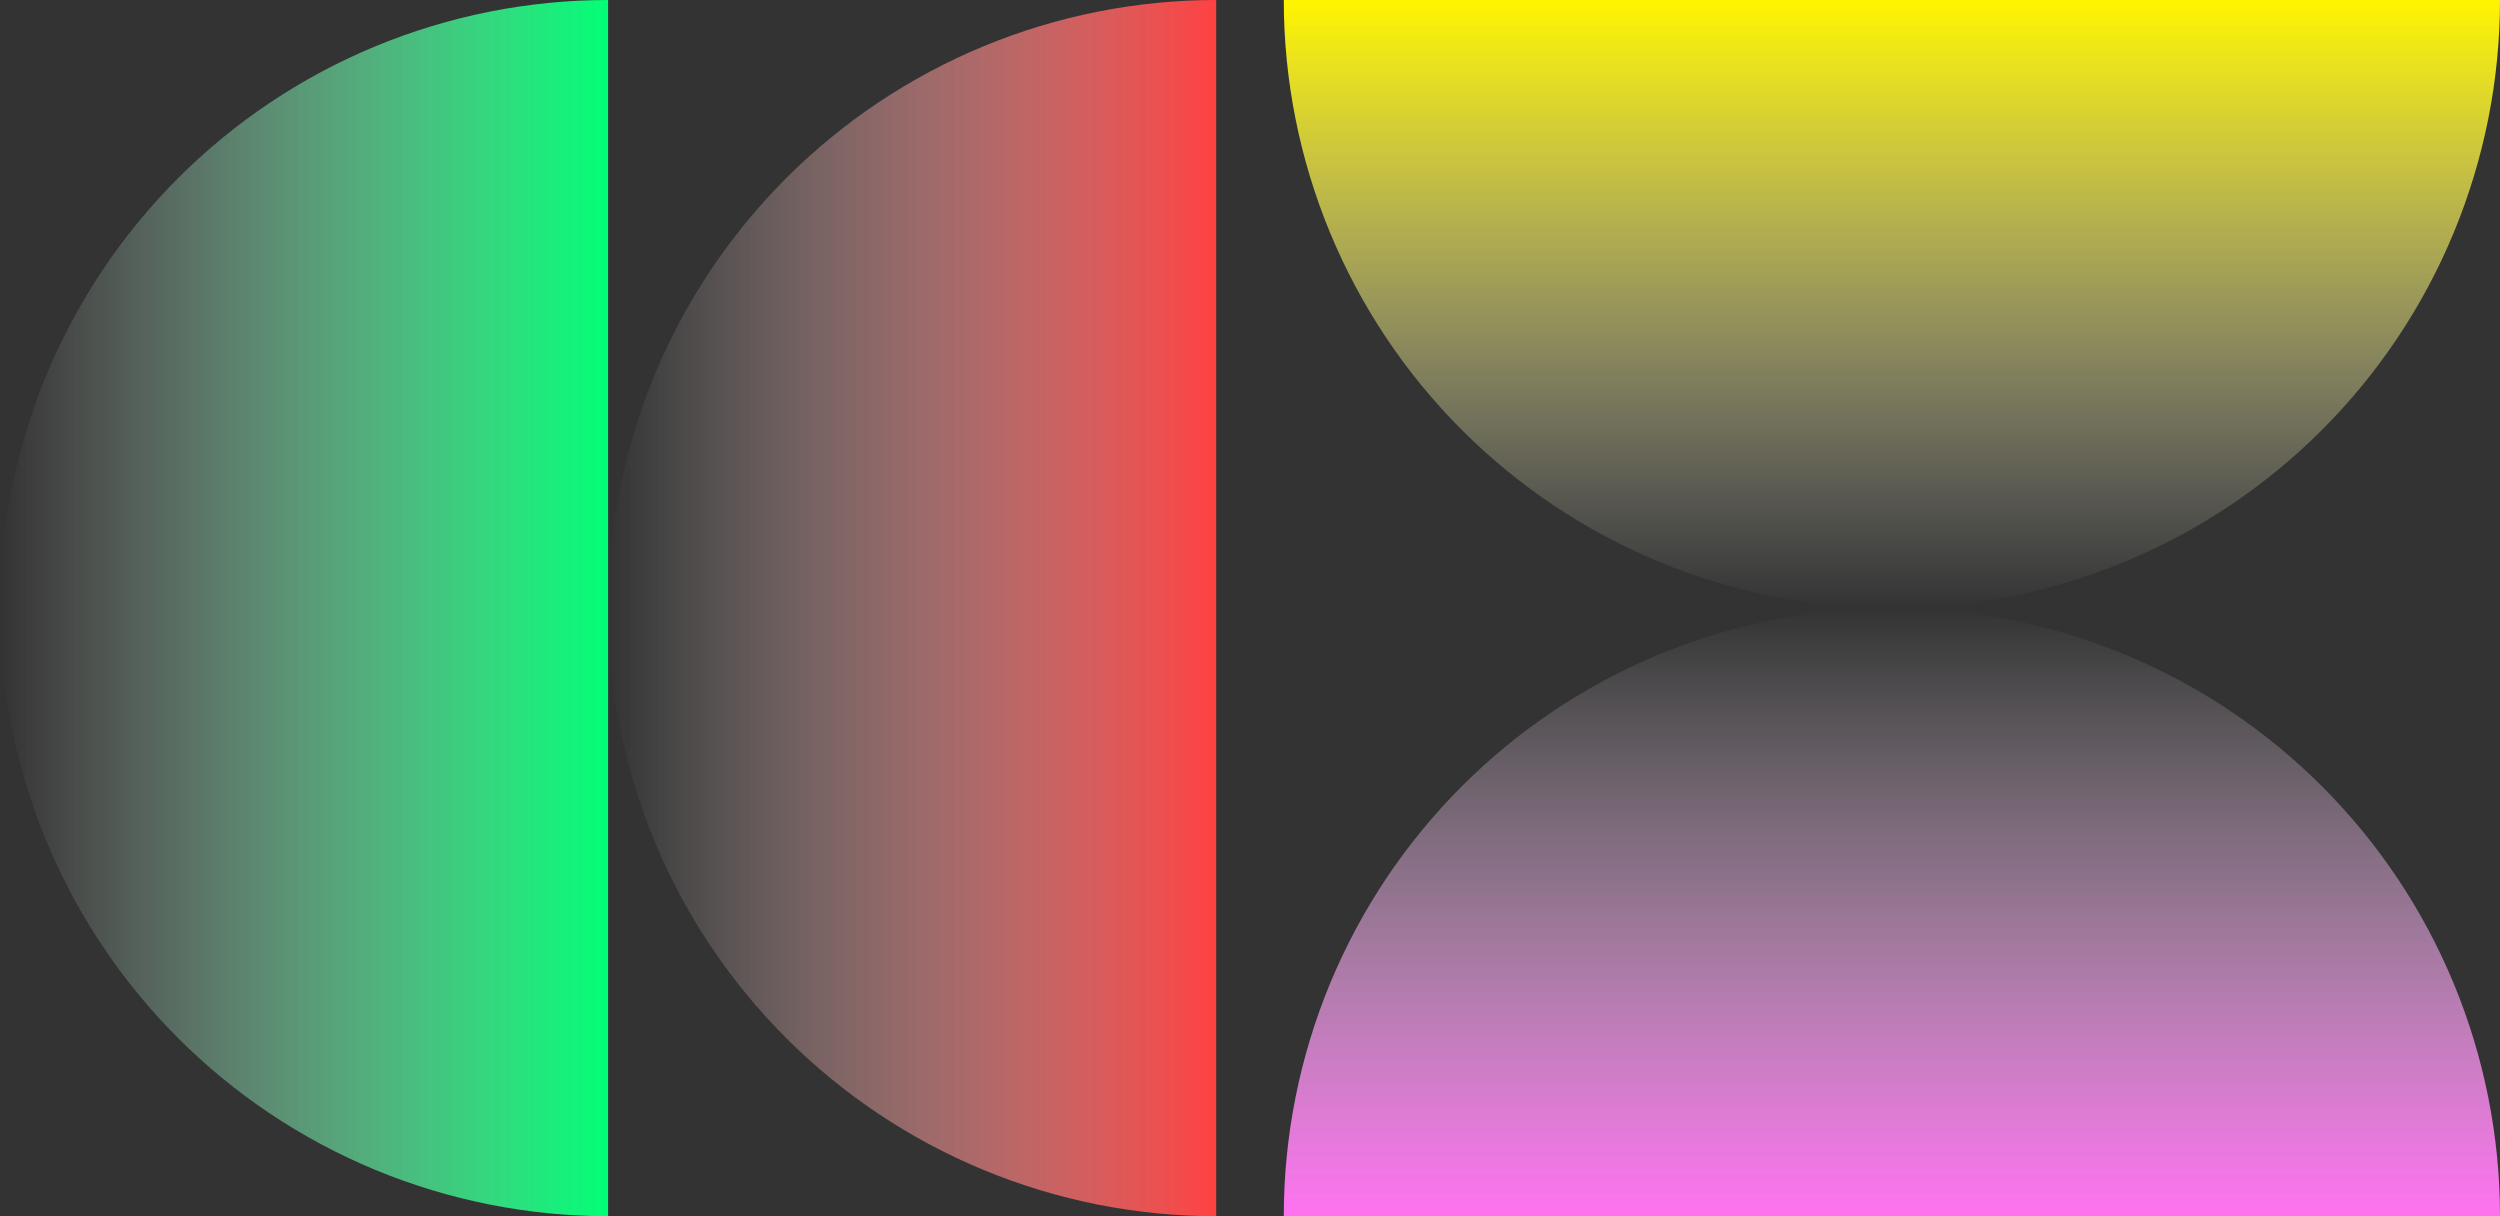
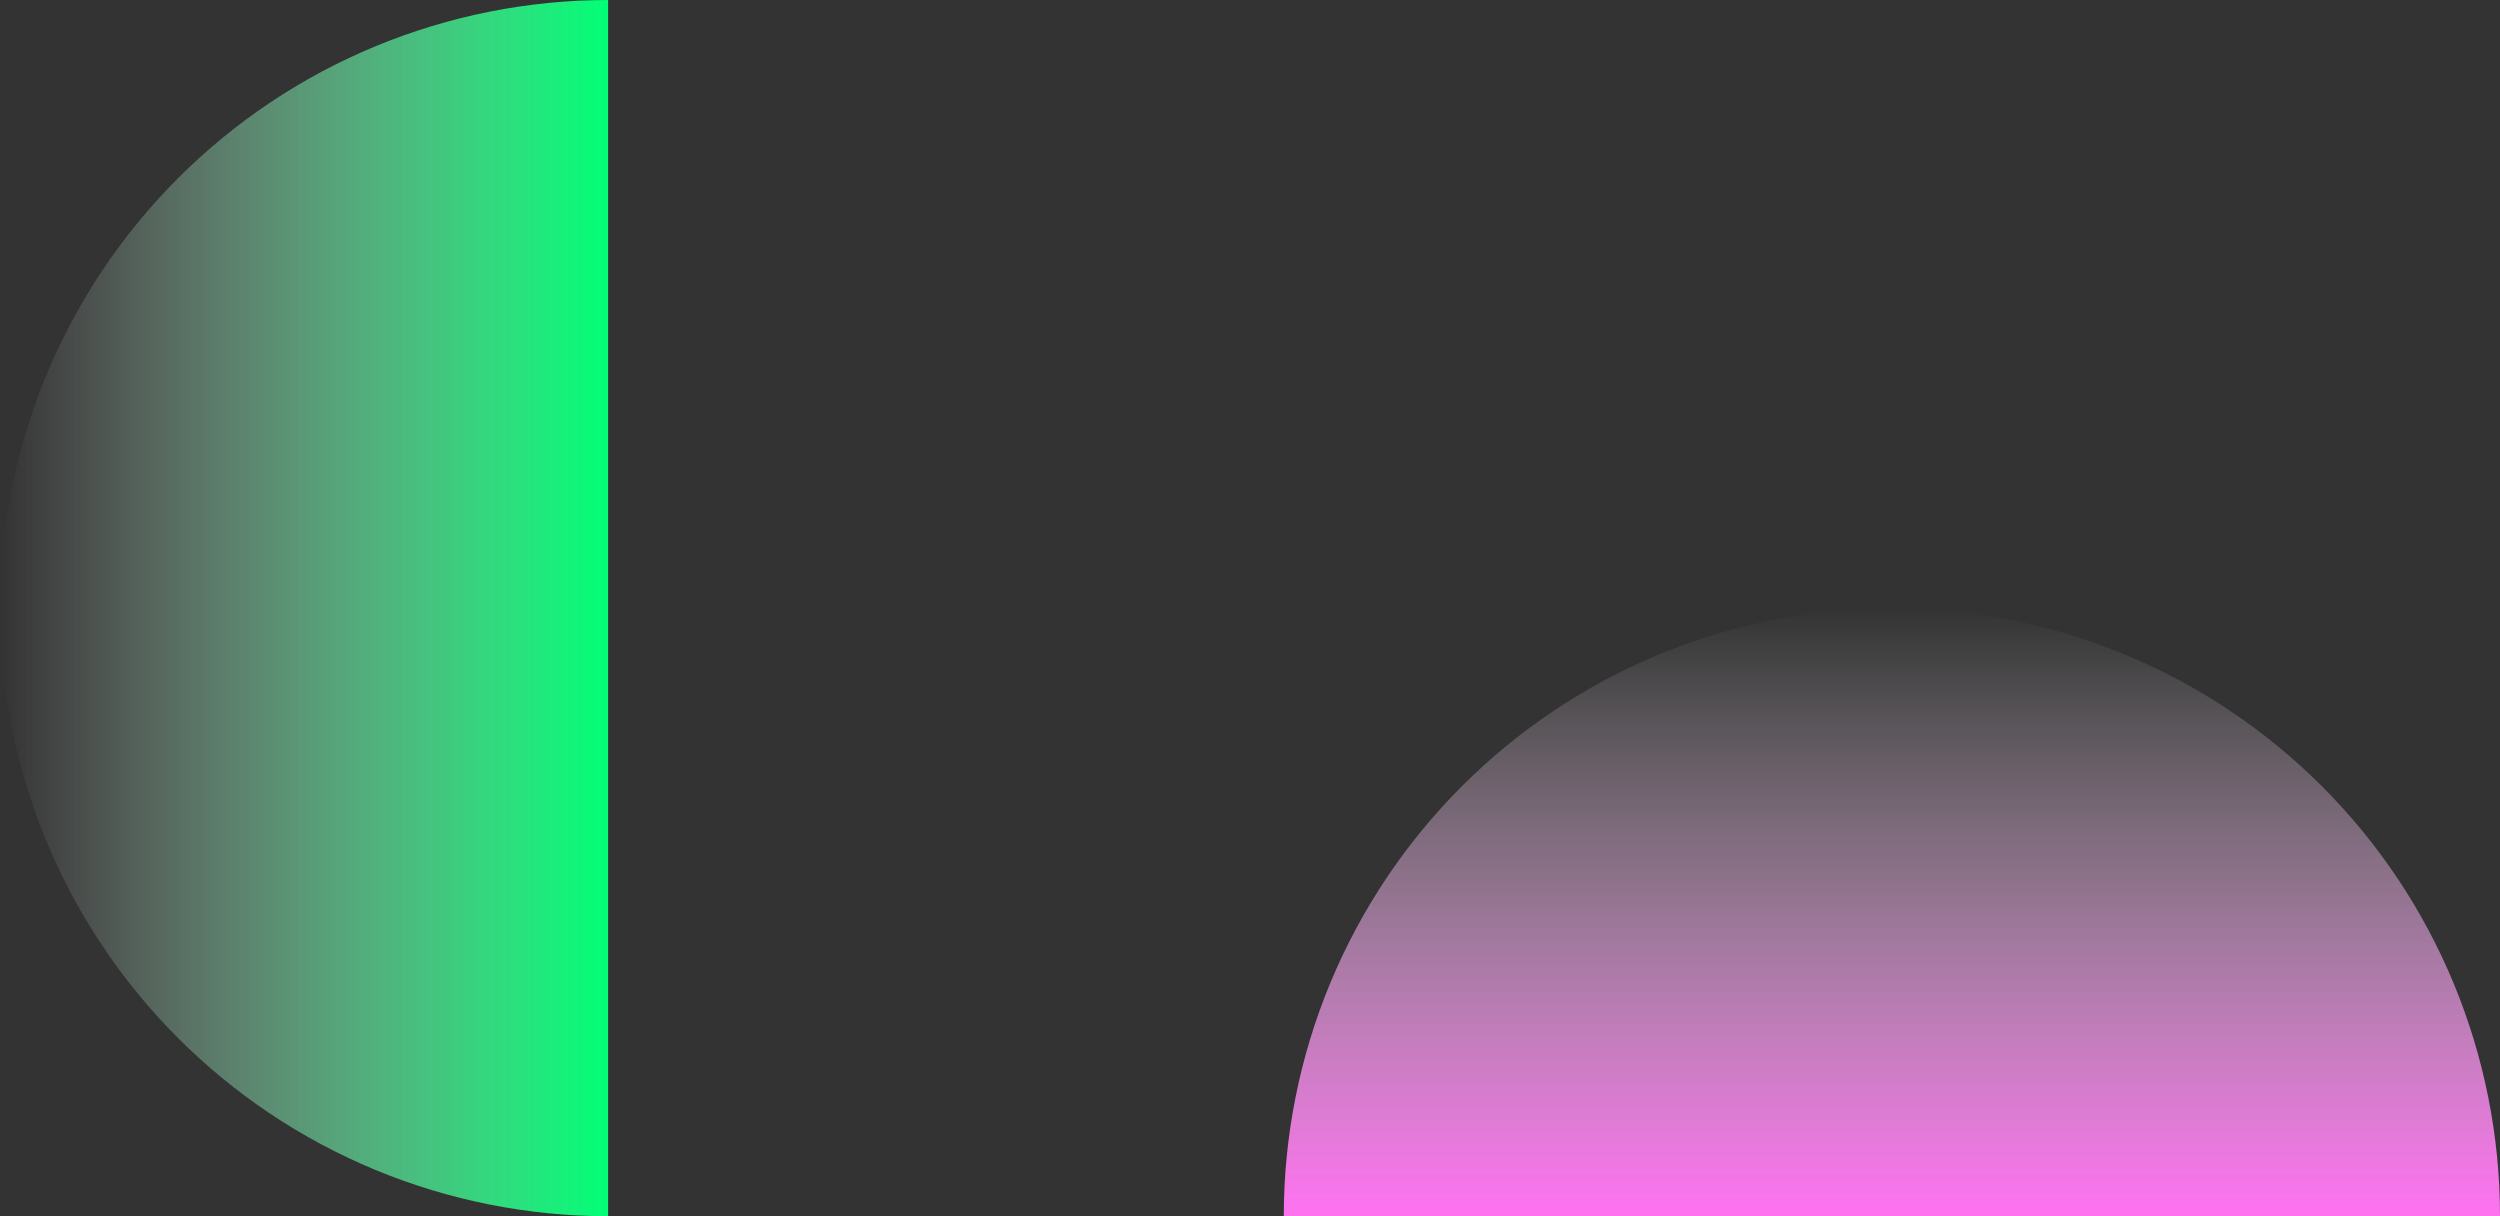
<svg xmlns="http://www.w3.org/2000/svg" width="37" height="18" viewBox="0 0 37 18" fill="none">
  <rect x="0" y="0" width="37" height="18" fill="#333333" stroke="none" />
  <path d="M9 0C7.818 0 6.648 0.233 5.556 0.685C4.464 1.137 3.472 1.8 2.636 2.636C1.8 3.472 1.137 4.464 0.685 5.556C0.233 6.648 -9.53674e-07 7.818 -9.53674e-07 9C-9.53674e-07 10.182 0.233 11.352 0.685 12.444C1.137 13.536 1.8 14.528 2.636 15.364C3.472 16.2 4.464 16.863 5.556 17.315C6.648 17.767 7.818 18 9 18L9 0Z" fill="url(#paint0_linear_652_16)" />
-   <path d="M18 0C16.818 0 15.648 0.233 14.556 0.685C13.464 1.137 12.472 1.8 11.636 2.636C10.8 3.472 10.137 4.464 9.685 5.556C9.233 6.648 9 7.818 9 9C9 10.182 9.233 11.352 9.685 12.444C10.137 13.536 10.8 14.528 11.636 15.364C12.472 16.2 13.464 16.863 14.556 17.315C15.648 17.767 16.818 18 18 18L18 0Z" fill="url(#paint1_linear_652_16)" />
-   <path d="M37 7.86805e-07C37 1.182 36.767 2.352 36.315 3.444C35.863 4.536 35.2 5.528 34.364 6.364C33.528 7.2 32.536 7.863 31.444 8.315C30.352 8.767 29.182 9 28 9C26.818 9 25.648 8.767 24.556 8.315C23.464 7.863 22.472 7.2 21.636 6.364C20.8 5.528 20.137 4.536 19.685 3.444C19.233 2.352 19 1.182 19 0L37 7.86805e-07Z" fill="url(#paint2_linear_652_16)" />
  <path d="M37 18C37 16.818 36.767 15.648 36.315 14.556C35.863 13.464 35.2 12.472 34.364 11.636C33.528 10.8 32.536 10.137 31.444 9.685C30.352 9.233 29.182 9 28 9C26.818 9 25.648 9.233 24.556 9.685C23.464 10.137 22.472 10.8 21.636 11.636C20.8 12.472 20.137 13.464 19.685 14.556C19.233 15.648 19 16.818 19 18L37 18Z" fill="url(#paint3_linear_652_16)" />
  <defs>
    <linearGradient id="paint0_linear_652_16" x1="9" y1="9" x2="-9.53674e-07" y2="9" gradientUnits="userSpaceOnUse">
      <stop stop-color="#02FF76" />
      <stop offset="1" stop-color="white" stop-opacity="0" />
    </linearGradient>
    <linearGradient id="paint1_linear_652_16" x1="18" y1="9" x2="9" y2="9" gradientUnits="userSpaceOnUse">
      <stop stop-color="#FF4141" />
      <stop offset="1" stop-color="white" stop-opacity="0" />
    </linearGradient>
    <linearGradient id="paint2_linear_652_16" x1="28" y1="0" x2="28" y2="9" gradientUnits="userSpaceOnUse">
      <stop stop-color="#FFF500" />
      <stop offset="1" stop-color="white" stop-opacity="0" />
    </linearGradient>
    <linearGradient id="paint3_linear_652_16" x1="28" y1="18" x2="28" y2="9" gradientUnits="userSpaceOnUse">
      <stop stop-color="#FF72F1" />
      <stop offset="1" stop-color="white" stop-opacity="0" />
    </linearGradient>
  </defs>
</svg>